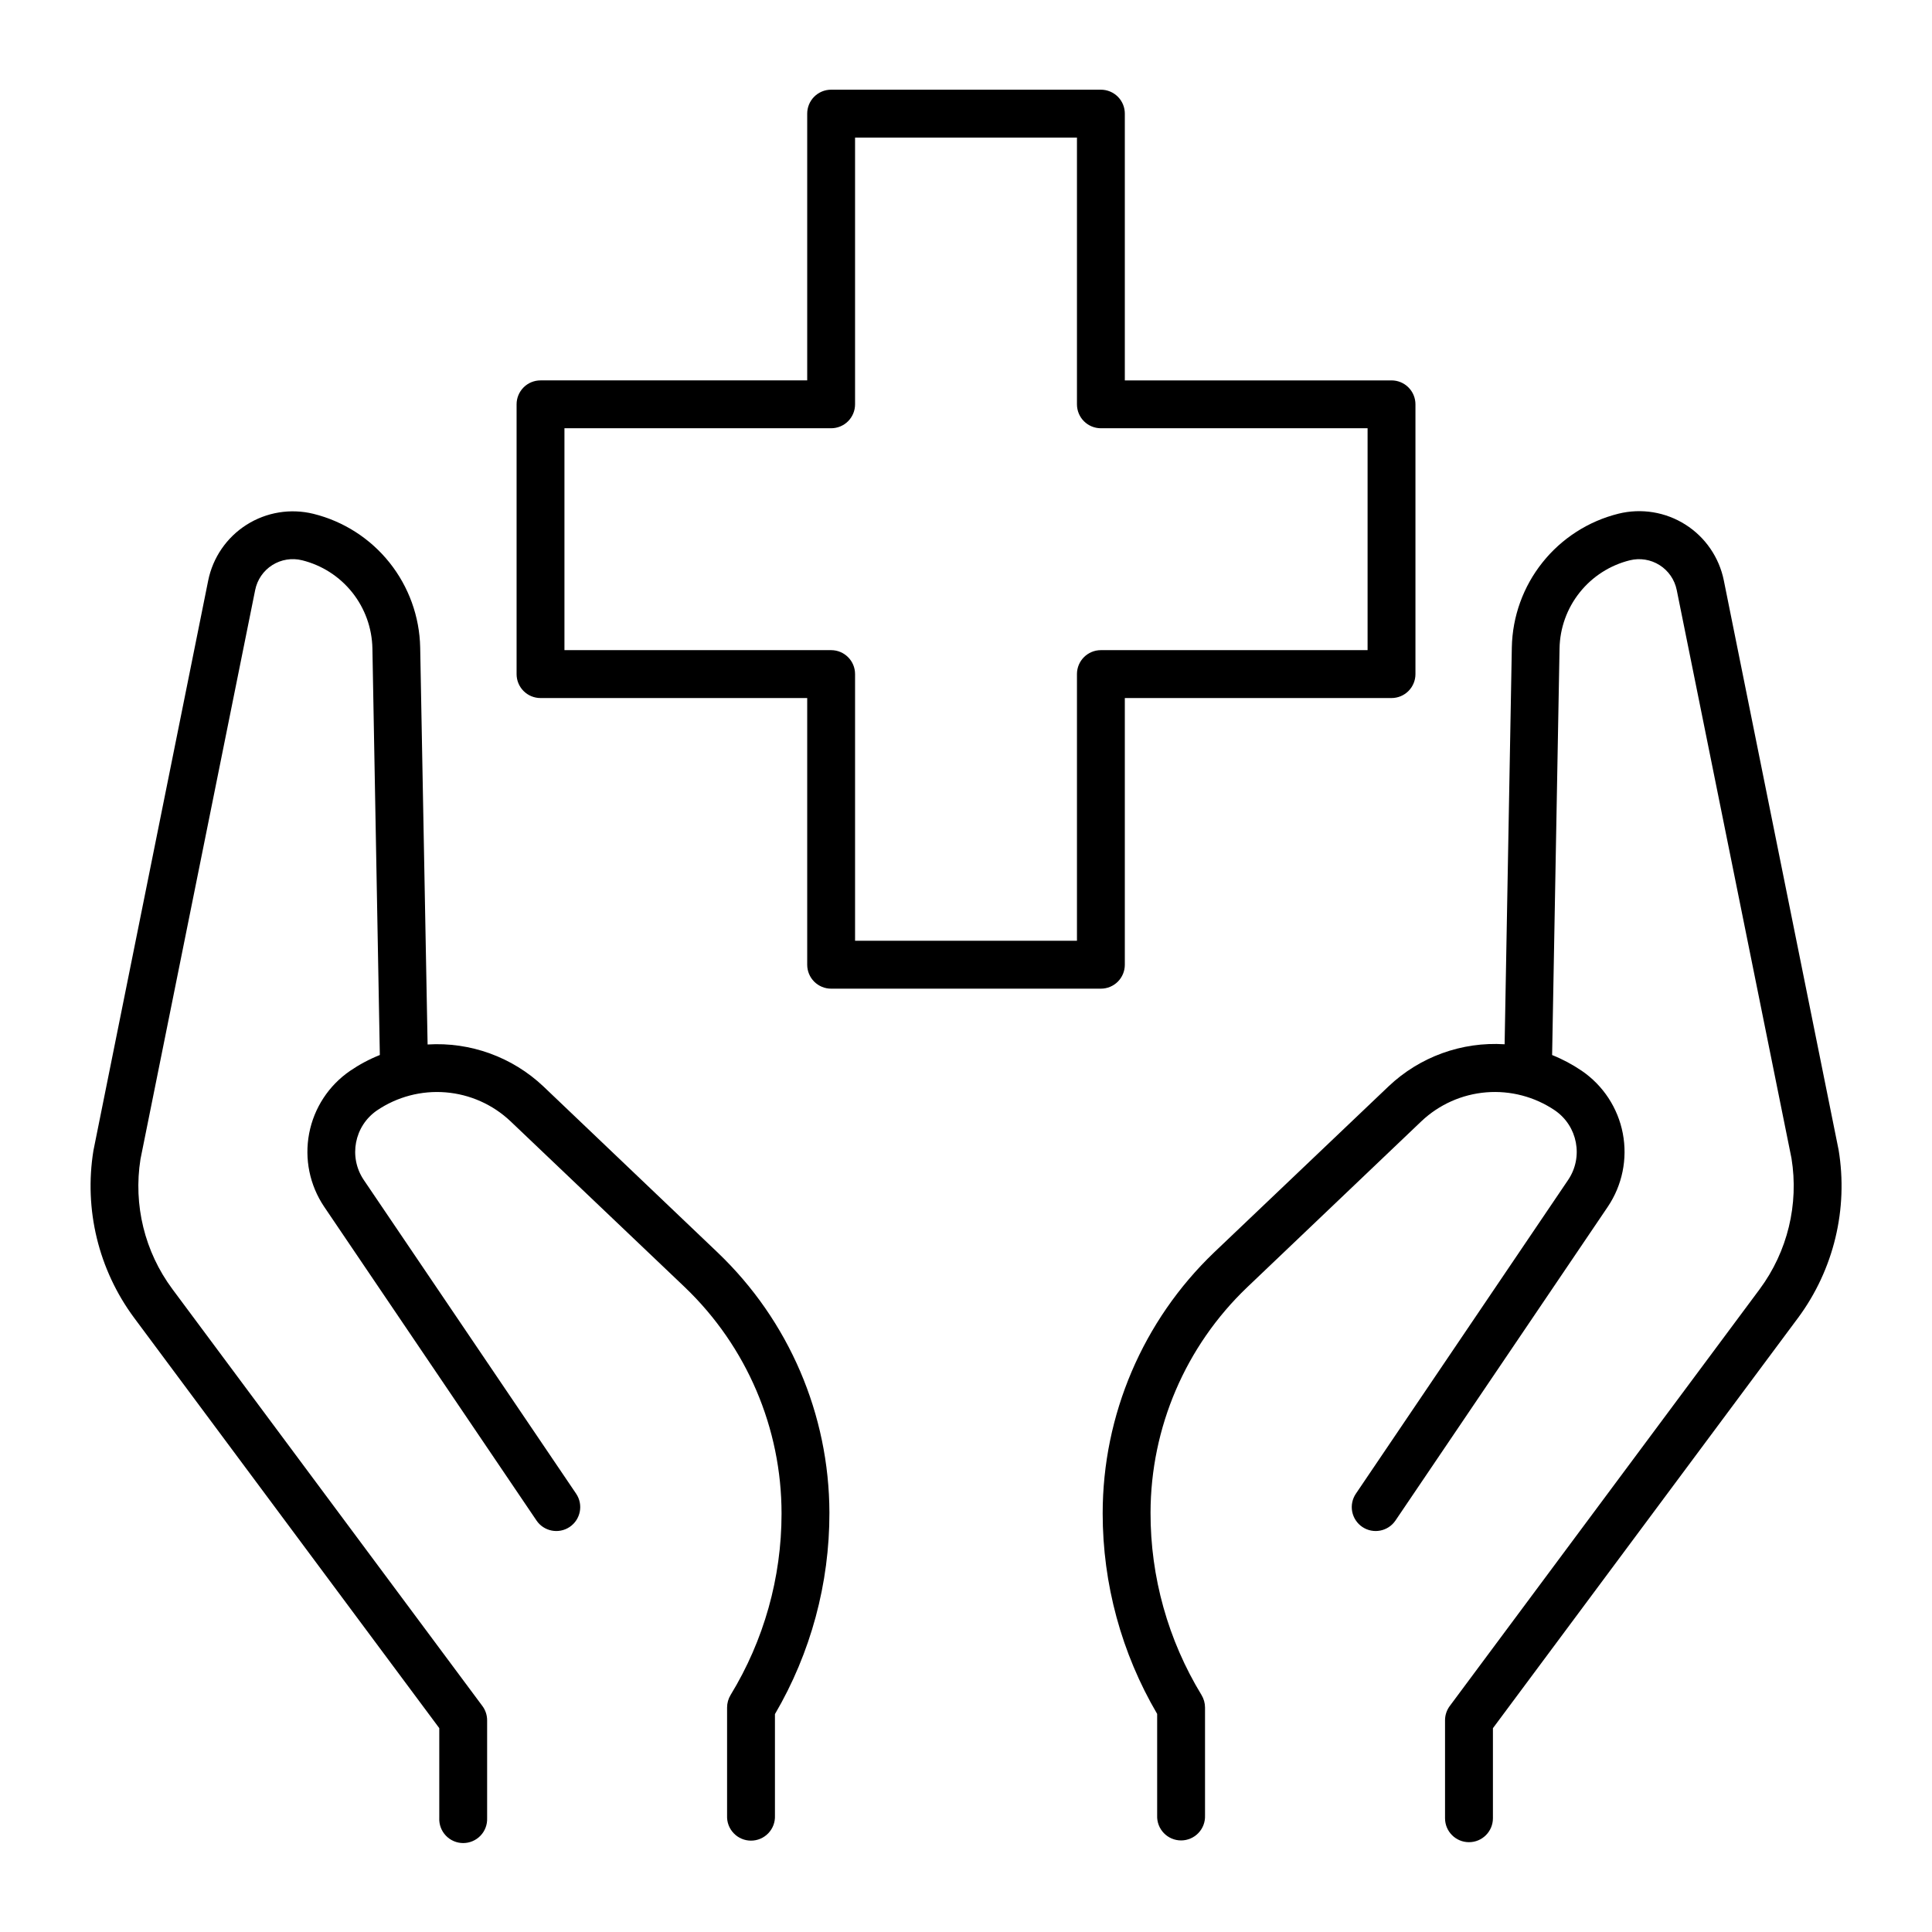
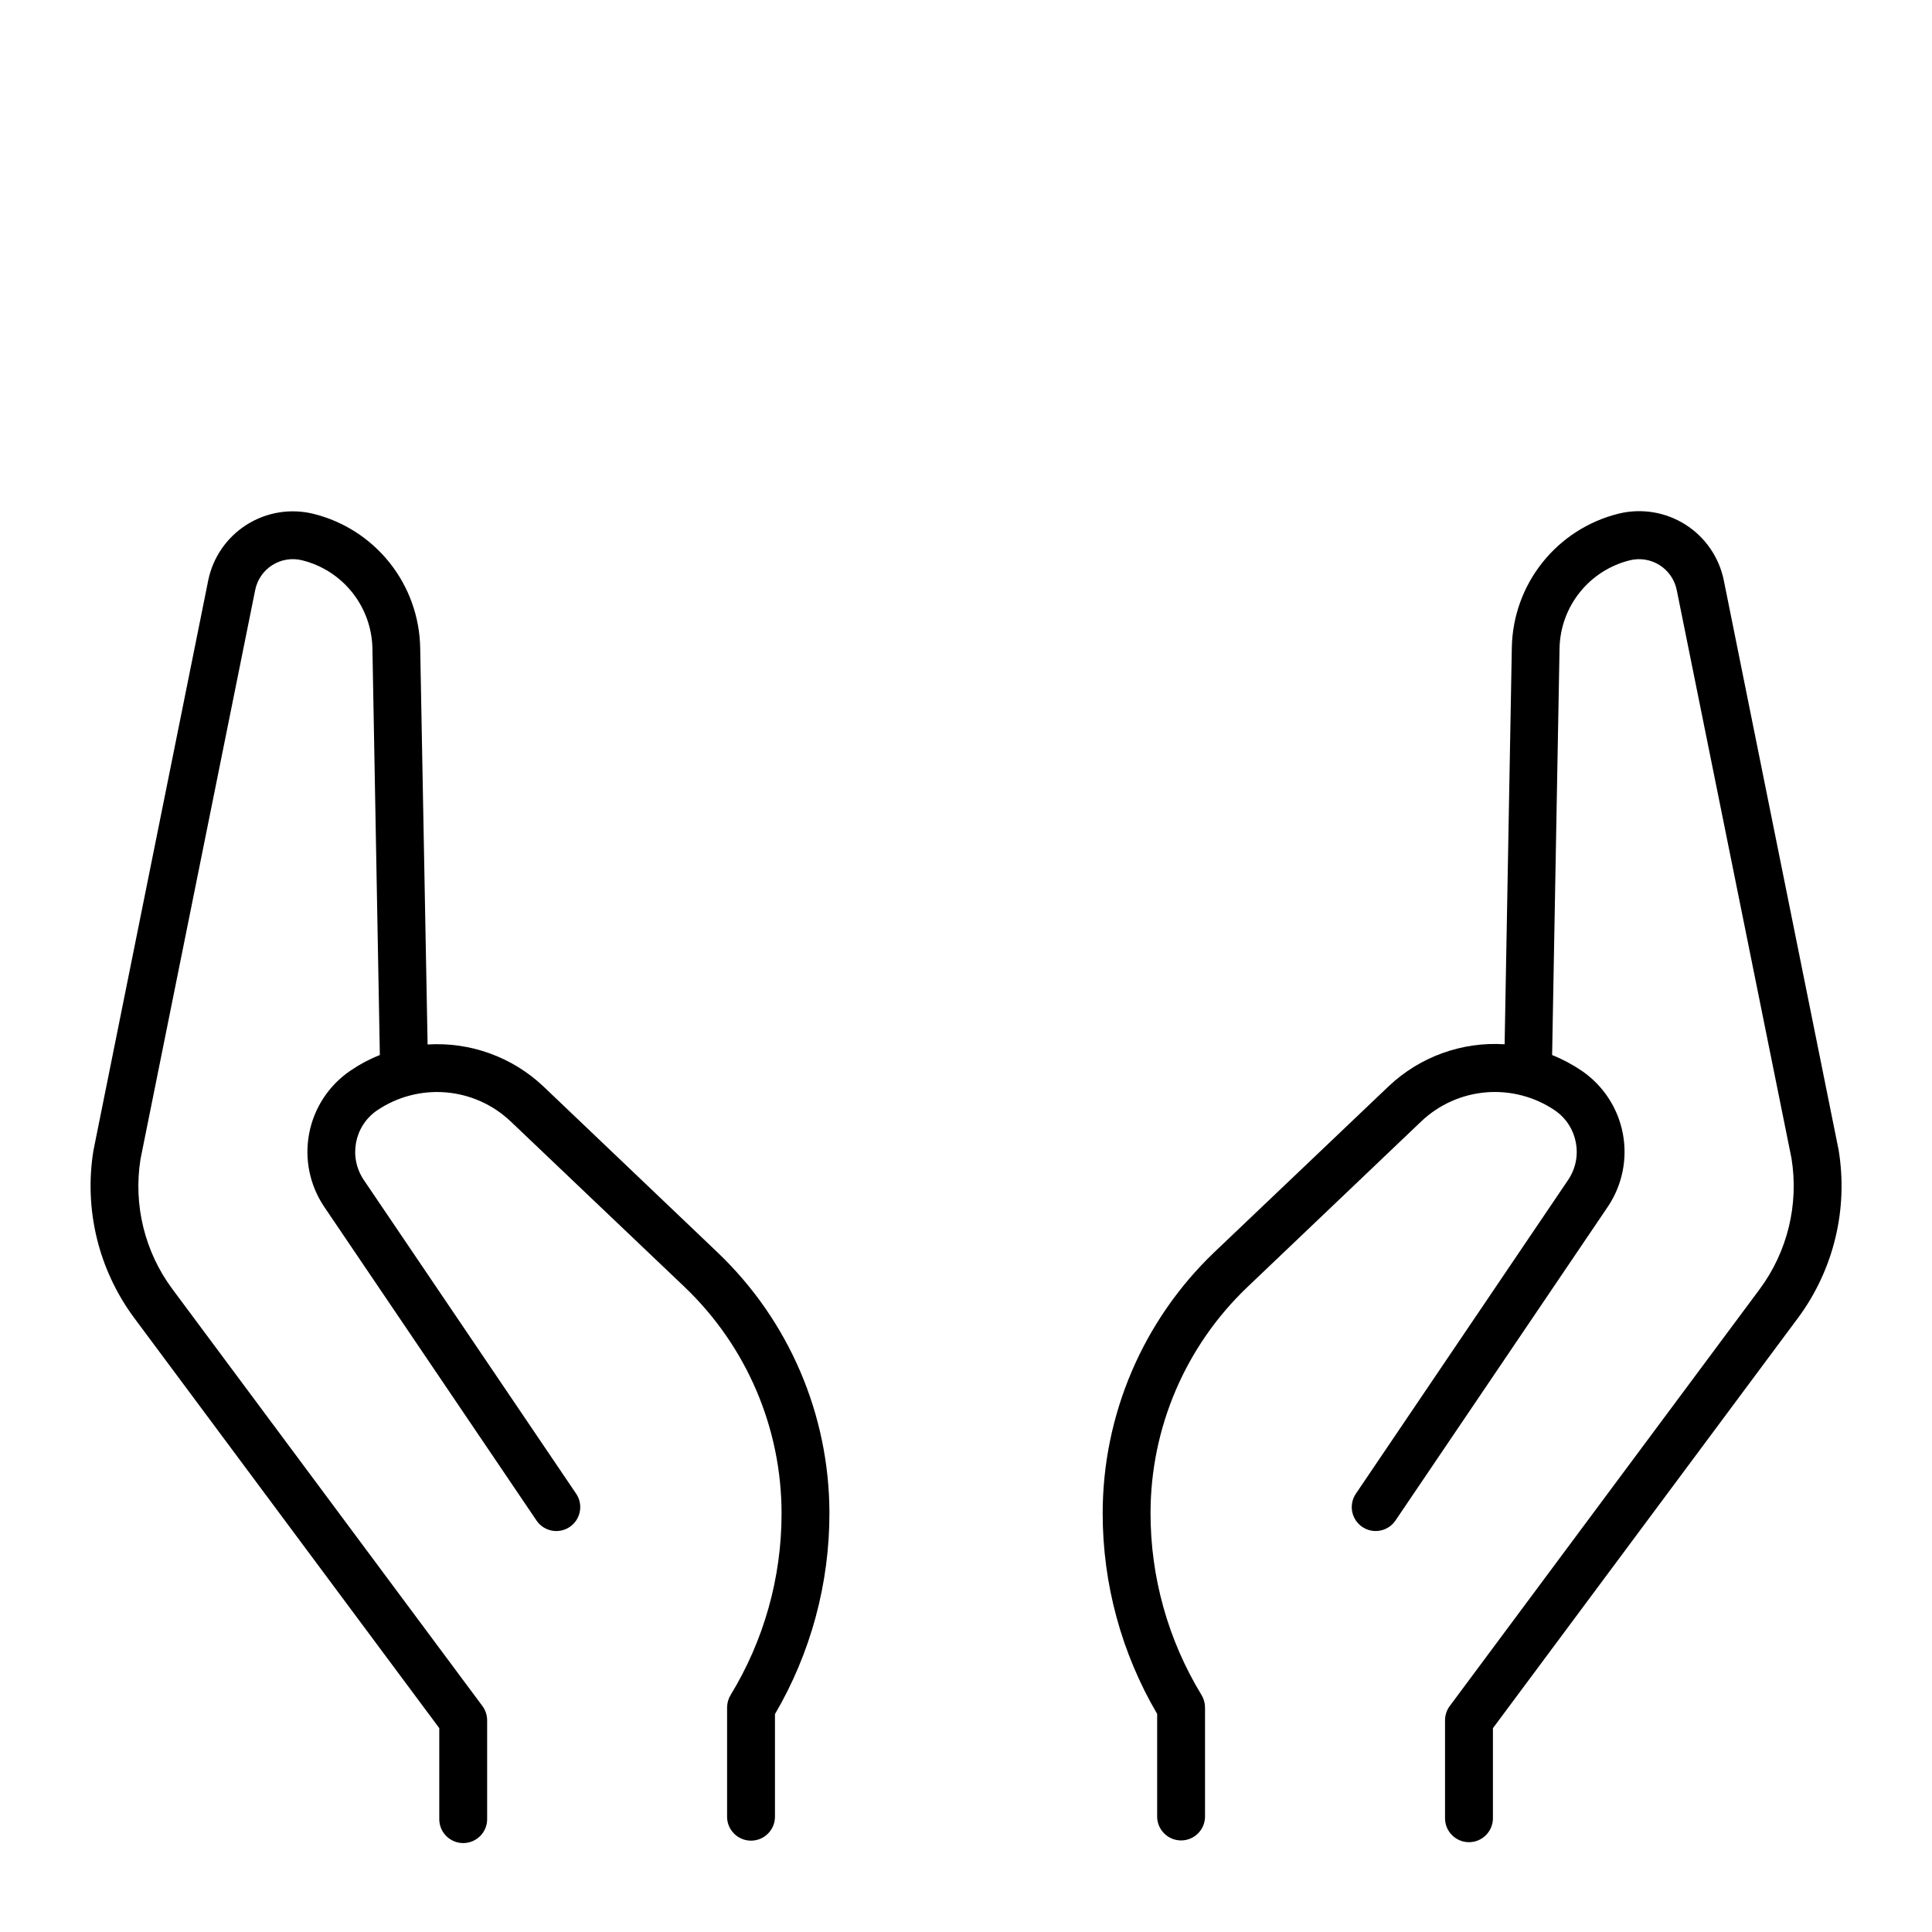
<svg xmlns="http://www.w3.org/2000/svg" fill="#000000" width="800px" height="800px" version="1.1" viewBox="144 144 512 512">
  <g>
-     <path d="m334.23 475.97-46.188-44.023c-8.25-7.816-19.379-11.852-30.723-11.148l-1.965-105.2c-0.164-8.195-3.023-16.105-8.133-22.508-5.113-6.406-12.195-10.945-20.148-12.918-6.059-1.492-12.465-0.445-17.734 2.898-5.269 3.344-8.945 8.695-10.172 14.812l-30.406 151.02c-2.531 15.605 1.344 31.57 10.746 44.281l80.906 108.79v23.863l-0.004-0.004c-0.066 1.727 0.57 3.406 1.77 4.648 1.195 1.246 2.848 1.949 4.574 1.949s3.379-0.703 4.574-1.949c1.199-1.242 1.836-2.922 1.766-4.648v-25.938c0-1.367-0.441-2.695-1.258-3.789l-82.164-110.5c-7.332-9.875-10.375-22.289-8.441-34.438l30.395-150.82c0.547-2.723 2.184-5.106 4.531-6.594 2.348-1.484 5.199-1.945 7.898-1.277 5.242 1.297 9.91 4.289 13.281 8.512 3.367 4.223 5.25 9.438 5.356 14.84l1.969 107.76h-0.004c-2.769 1.102-5.41 2.508-7.871 4.191-5.664 3.879-9.566 9.84-10.855 16.582-1.293 6.746 0.137 13.727 3.969 19.422l56.273 83.156v0.004c1.961 2.898 5.902 3.664 8.805 1.707 2.898-1.961 3.664-5.902 1.707-8.805l-56.285-83.156c-4.082-6.066-2.516-14.285 3.512-18.422 5.344-3.621 11.762-5.309 18.191-4.785 6.434 0.523 12.496 3.223 17.184 7.66l46.25 44.023h-0.004c16.355 15.66 25.598 37.324 25.586 59.965 0 16.961-4.676 33.594-13.512 48.07-0.602 0.996-0.922 2.141-0.922 3.305v28.684c-0.07 1.727 0.566 3.402 1.766 4.648 1.195 1.246 2.848 1.949 4.574 1.949 1.727 0 3.379-0.703 4.574-1.949 1.199-1.246 1.836-2.922 1.77-4.648v-26.934c9.488-16.191 14.473-34.629 14.434-53.398-0.066-26.031-10.746-50.906-29.57-68.883z" />
+     <path d="m334.23 475.97-46.188-44.023c-8.25-7.816-19.379-11.852-30.723-11.148l-1.965-105.2c-0.164-8.195-3.023-16.105-8.133-22.508-5.113-6.406-12.195-10.945-20.148-12.918-6.059-1.492-12.465-0.445-17.734 2.898-5.269 3.344-8.945 8.695-10.172 14.812l-30.406 151.02c-2.531 15.605 1.344 31.57 10.746 44.281l80.906 108.79v23.863c-0.066 1.727 0.57 3.406 1.77 4.648 1.195 1.246 2.848 1.949 4.574 1.949s3.379-0.703 4.574-1.949c1.199-1.242 1.836-2.922 1.766-4.648v-25.938c0-1.367-0.441-2.695-1.258-3.789l-82.164-110.5c-7.332-9.875-10.375-22.289-8.441-34.438l30.395-150.82c0.547-2.723 2.184-5.106 4.531-6.594 2.348-1.484 5.199-1.945 7.898-1.277 5.242 1.297 9.91 4.289 13.281 8.512 3.367 4.223 5.25 9.438 5.356 14.84l1.969 107.76h-0.004c-2.769 1.102-5.41 2.508-7.871 4.191-5.664 3.879-9.566 9.84-10.855 16.582-1.293 6.746 0.137 13.727 3.969 19.422l56.273 83.156v0.004c1.961 2.898 5.902 3.664 8.805 1.707 2.898-1.961 3.664-5.902 1.707-8.805l-56.285-83.156c-4.082-6.066-2.516-14.285 3.512-18.422 5.344-3.621 11.762-5.309 18.191-4.785 6.434 0.523 12.496 3.223 17.184 7.66l46.25 44.023h-0.004c16.355 15.66 25.598 37.324 25.586 59.965 0 16.961-4.676 33.594-13.512 48.07-0.602 0.996-0.922 2.141-0.922 3.305v28.684c-0.07 1.727 0.566 3.402 1.766 4.648 1.195 1.246 2.848 1.949 4.574 1.949 1.727 0 3.379-0.703 4.574-1.949 1.199-1.246 1.836-2.922 1.77-4.648v-26.934c9.488-16.191 14.473-34.629 14.434-53.398-0.066-26.031-10.746-50.906-29.57-68.883z" />
    <path d="m631.24 448.69-30.406-150.85c-1.23-6.121-4.906-11.473-10.176-14.816s-11.68-4.391-17.738-2.894c-7.953 1.973-15.031 6.512-20.141 12.918-5.113 6.402-7.969 14.312-8.129 22.504l-1.91 105.19c-11.355-0.719-22.496 3.32-30.75 11.148l-46.25 44.023c-18.859 18.062-29.52 43.043-29.52 69.156 0 18.68 4.984 37.023 14.438 53.137v26.934-0.004c-0.07 1.727 0.57 3.406 1.766 4.648 1.195 1.246 2.848 1.949 4.574 1.949 1.727 0 3.379-0.703 4.574-1.949 1.199-1.242 1.836-2.922 1.77-4.648v-28.633c-0.004-1.164-0.324-2.309-0.926-3.305-8.875-14.562-13.551-31.293-13.512-48.344 0.043-22.555 9.281-44.109 25.586-59.691l46.199-44.023c4.688-4.434 10.75-7.137 17.18-7.66 6.434-0.52 12.852 1.168 18.195 4.785 6.027 4.137 7.598 12.359 3.512 18.422l-56.254 83.156c-0.945 1.395-1.293 3.102-0.977 4.754 0.32 1.652 1.281 3.106 2.672 4.051 2.898 1.961 6.84 1.199 8.801-1.699l56.266-83.148c3.836-5.695 5.266-12.68 3.977-19.426-1.289-6.746-5.195-12.707-10.863-16.59-2.465-1.676-5.102-3.082-7.871-4.191l1.969-107.76c0.098-5.398 1.977-10.617 5.348-14.836 3.367-4.223 8.035-7.215 13.277-8.512 2.695-0.668 5.547-0.207 7.894 1.281 2.348 1.484 3.984 3.867 4.535 6.59l30.414 150.61c1.98 12.207-1.051 24.695-8.402 34.637l-82.156 110.5c-0.816 1.094-1.258 2.422-1.258 3.789v25.957c0 3.508 2.84 6.348 6.348 6.348 3.504 0 6.344-2.84 6.344-6.348v-23.859l80.895-108.79h0.004c9.441-12.781 13.301-28.84 10.703-44.516z" />
-     <path d="m442.09 399.66v-70.672h70.68c1.684 0 3.297-0.668 4.484-1.859 1.191-1.191 1.855-2.805 1.855-4.488v-71.484c0-1.684-0.664-3.297-1.855-4.488-1.188-1.191-2.801-1.859-4.484-1.859h-70.68v-70.672c0.008-1.688-0.656-3.305-1.844-4.5-1.191-1.195-2.809-1.867-4.492-1.867h-71.5c-1.68 0-3.293 0.668-4.484 1.859-1.188 1.191-1.852 2.805-1.852 4.488v70.691h-70.68c-1.684 0-3.297 0.668-4.484 1.859s-1.855 2.805-1.852 4.488v71.488-0.004c-0.004 1.684 0.664 3.297 1.852 4.488 1.188 1.191 2.801 1.859 4.484 1.859h70.68v70.672c0 1.684 0.664 3.297 1.852 4.488 1.191 1.188 2.805 1.859 4.484 1.859h71.5c1.684 0 3.297-0.672 4.484-1.859 1.188-1.191 1.855-2.805 1.852-4.488zm-12.684-77.02v70.672h-58.805v-70.672c0-3.504-2.84-6.344-6.348-6.344h-70.668v-58.805h70.672-0.004c1.684 0 3.297-0.664 4.488-1.852 1.191-1.191 1.859-2.805 1.859-4.484v-70.684h58.805v70.684c0 1.68 0.668 3.293 1.859 4.484 1.191 1.188 2.805 1.852 4.488 1.852h70.672v58.805h-70.672c-3.508 0-6.348 2.84-6.348 6.344z" />
  </g>
</svg>